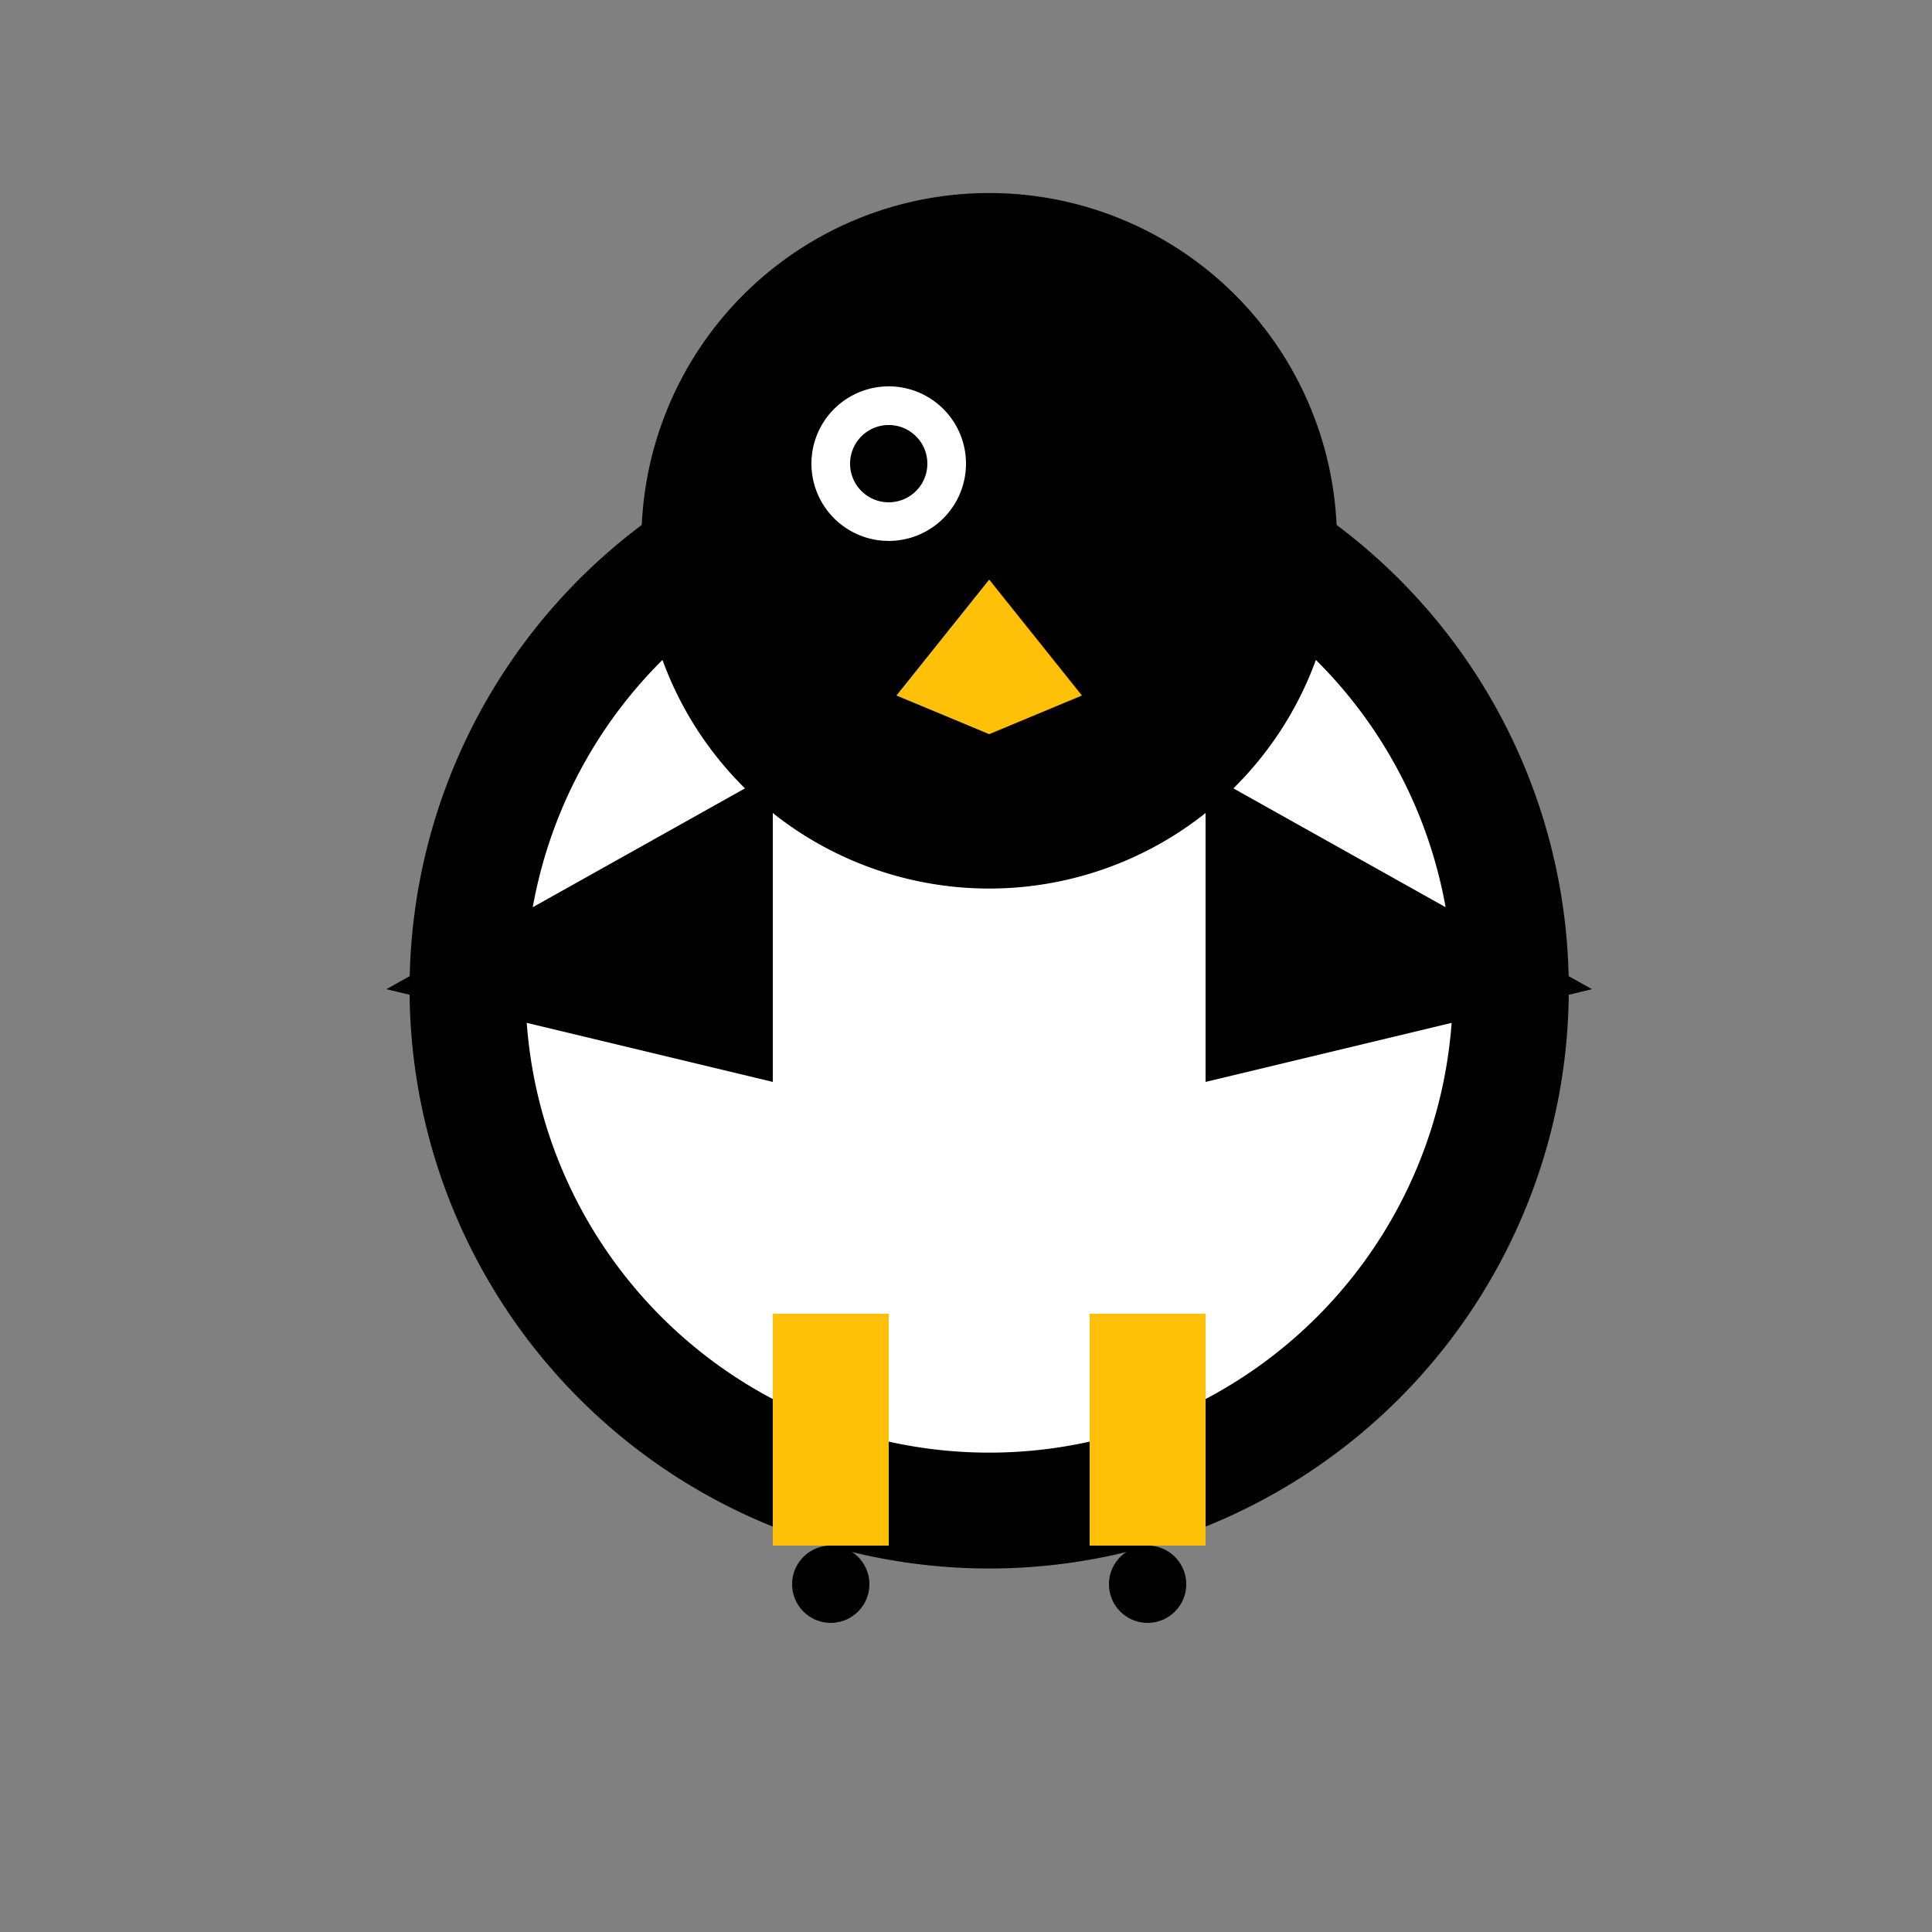
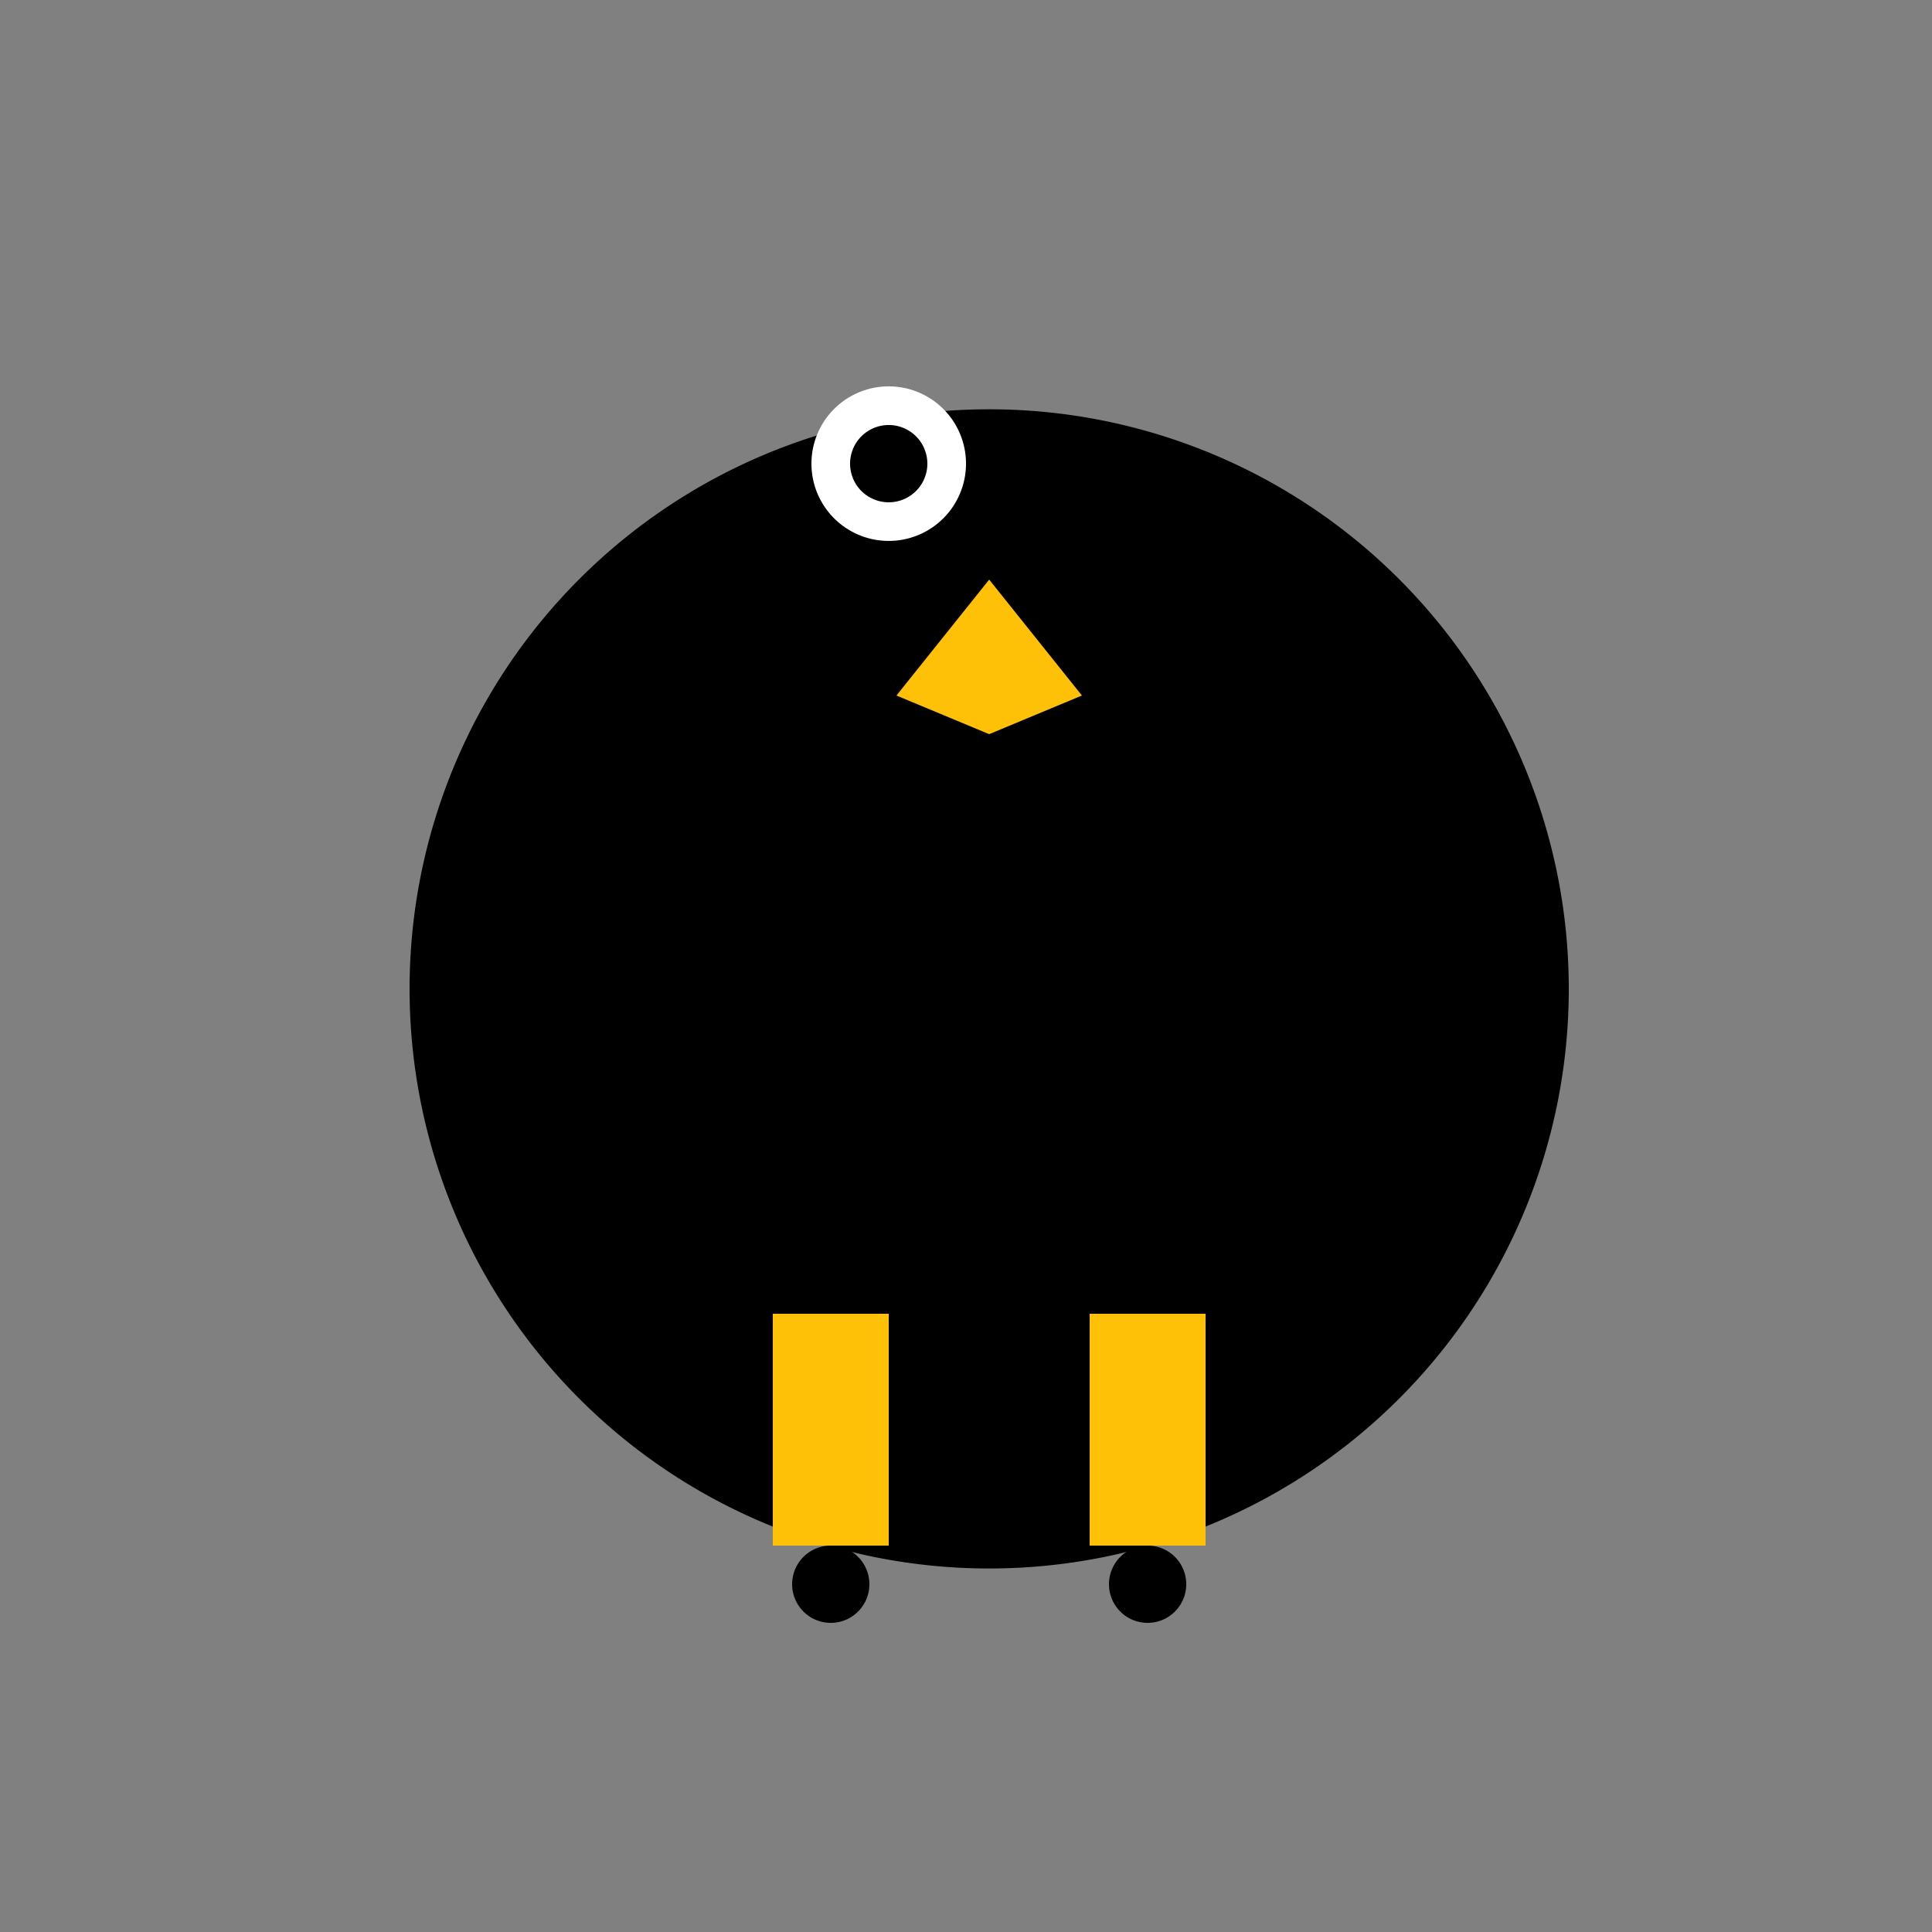
<svg xmlns="http://www.w3.org/2000/svg" width="500" height="500">
  <rect width="100%" height="100%" fill="#808080" stroke="none" />
  <defs />
  <g>
    <path fill="#000000" stroke="none" paint-order="stroke fill markers" d=" M 406 256 A 150 150 0 1 1 406 255.85" />
-     <path fill="#FFFFFF" stroke="none" paint-order="stroke fill markers" d=" M 376 256 A 120 120 0 1 1 376 255.88" />
-     <path fill="#000000" stroke="none" paint-order="stroke fill markers" d=" M 346 140 A 90 90 0 1 1 346 139.91" />
    <path fill="#FFFFFF" stroke="none" paint-order="stroke fill markers" d=" M 250 120 A 20 20 0 1 1 250 119.98" />
    <path fill="#000000" stroke="none" paint-order="stroke fill markers" d=" M 240 120 A 10 10 0 1 1 240 119.99" />
    <path fill="#FFC107" stroke="none" paint-order="stroke fill markers" d=" M 256 150 L 280 180 L 256 190 L 232 180" />
    <path fill="#FFC107" stroke="none" paint-order="stroke fill markers" d=" M 200 340 L 200 400 L 230 400 L 230 340" />
    <path fill="#FFC107" stroke="none" paint-order="stroke fill markers" d=" M 312 340 L 312 400 L 282 400 L 282 340" />
-     <path fill="#000000" stroke="none" paint-order="stroke fill markers" d=" M 100 256 L 200 200 L 200 280" />
-     <path fill="#000000" stroke="none" paint-order="stroke fill markers" d=" M 412 256 L 312 200 L 312 280" />
+     <path fill="#000000" stroke="none" paint-order="stroke fill markers" d=" M 412 256 L 312 200 " />
    <path fill="#000000" stroke="none" paint-order="stroke fill markers" d=" M 225 410 A 10 10 0 1 1 225 409.99" />
    <path fill="#000000" stroke="none" paint-order="stroke fill markers" d=" M 307 410 A 10 10 0 1 1 307 409.99" />
  </g>
</svg>